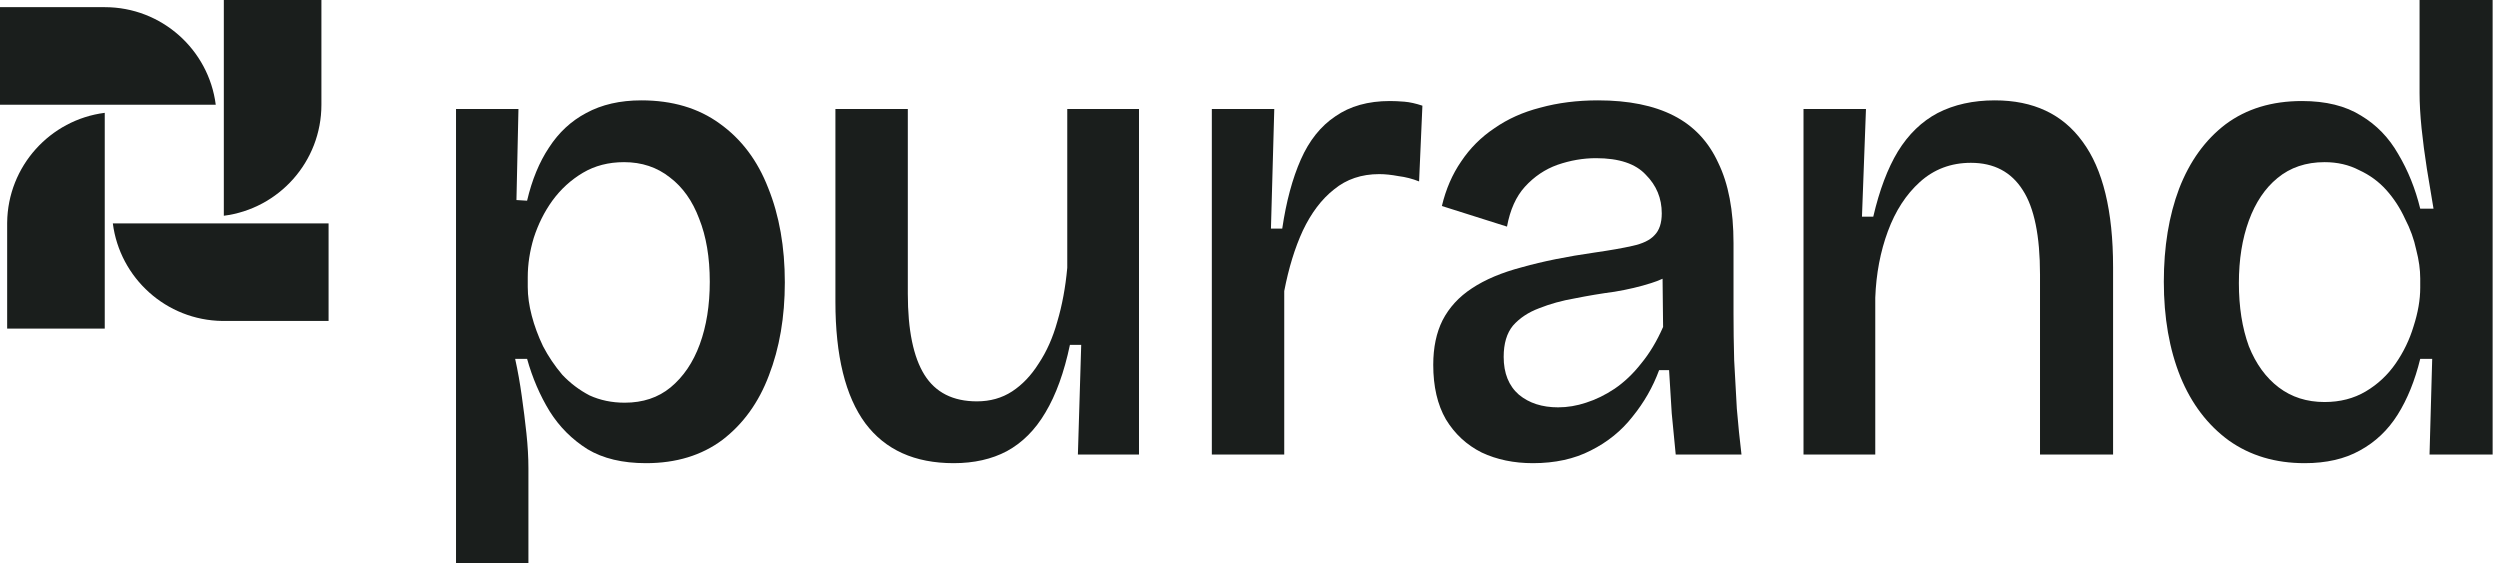
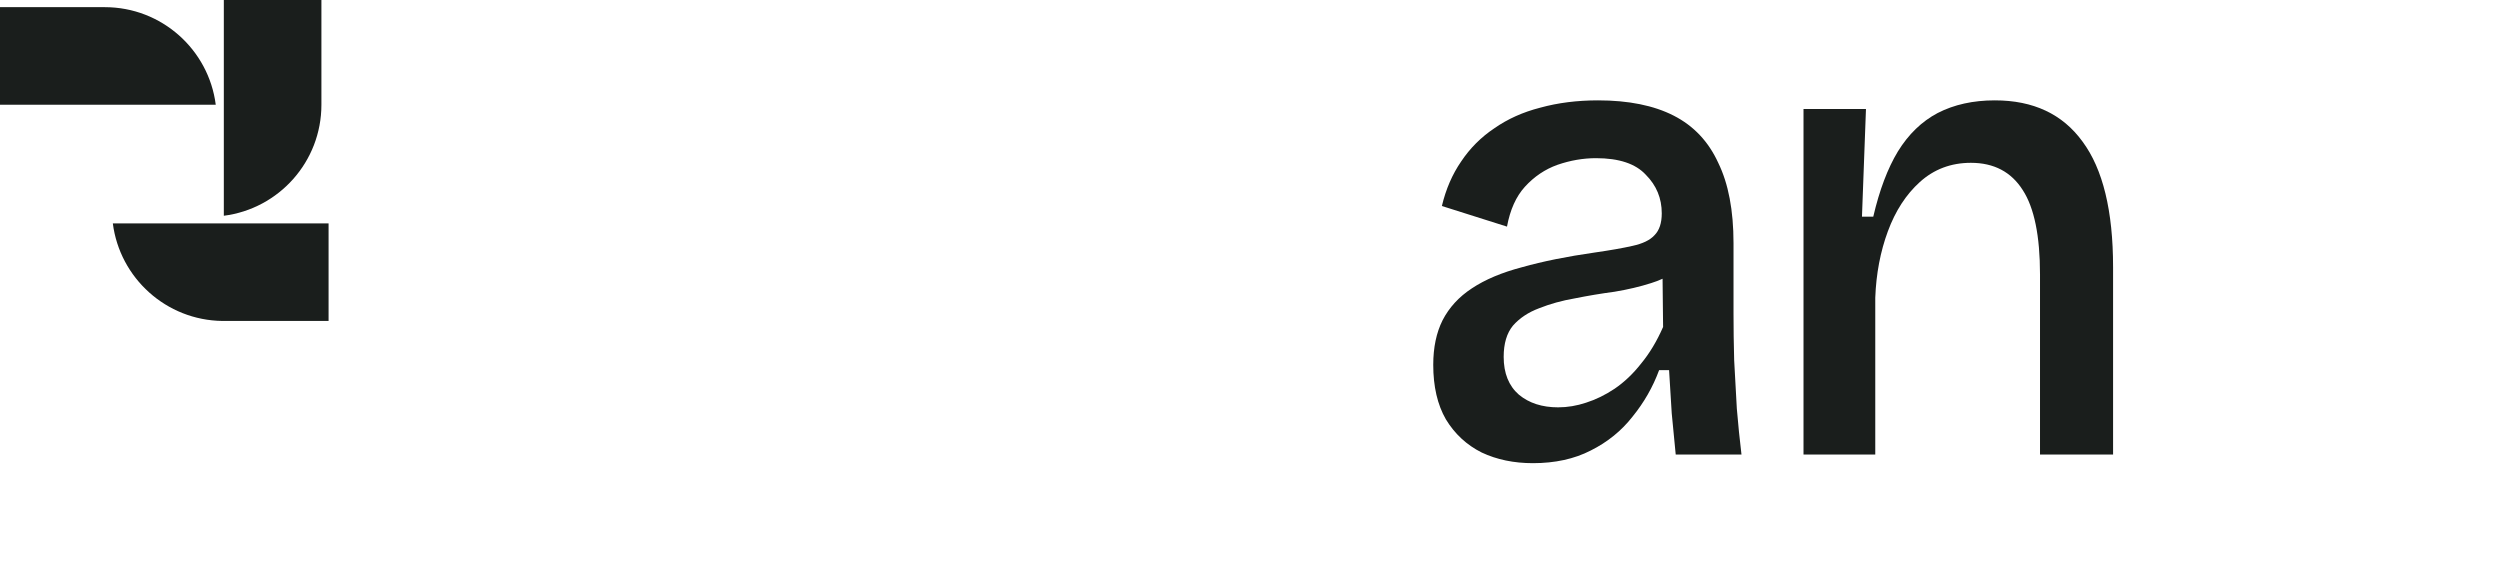
<svg xmlns="http://www.w3.org/2000/svg" width="315" height="71" viewBox="0 0 315 71" fill="none">
-   <path d="M13.198 41.401H0.902V28.202L0.903 28.034C0.986 20.933 6.317 15.095 13.198 14.216V41.401Z" fill="#1A1E1C" />
  <path d="M41.401 40.441H28.202L28.034 40.44C20.933 40.357 15.095 35.026 14.216 28.145H41.401L41.401 40.441Z" fill="#1A1E1C" />
  <path d="M40.498 13.198C40.498 20.375 35.137 26.299 28.202 27.185V0H40.498V13.198Z" fill="#1A1E1C" />
  <path d="M13.198 0.902C20.375 0.902 26.299 6.263 27.185 13.198H0V0.902H13.198Z" fill="#1A1E1C" />
-   <path fill-rule="evenodd" clip-rule="evenodd" d="M80.811 12.646C84.716 12.646 88.009 13.622 90.687 15.575C93.421 17.529 95.458 20.236 96.797 23.697C98.192 27.157 98.889 31.121 98.889 35.586C98.888 39.94 98.221 43.847 96.881 47.308C95.598 50.712 93.644 53.42 91.021 55.429C88.399 57.382 85.19 58.359 81.396 58.359C78.439 58.359 75.984 57.773 74.031 56.601C72.078 55.373 70.486 53.781 69.258 51.827C68.031 49.818 67.082 47.613 66.413 45.214H64.908C65.243 46.721 65.52 48.285 65.743 49.904C65.966 51.466 66.162 53.029 66.329 54.591C66.496 56.154 66.581 57.633 66.581 59.029V71H57.458V13.733H65.325L65.073 25.205L66.413 25.289C67.027 22.666 67.949 20.431 69.176 18.589C70.404 16.692 71.966 15.242 73.863 14.238C75.816 13.177 78.132 12.646 80.811 12.646ZM78.633 20.431C76.681 20.431 74.951 20.878 73.445 21.771C71.938 22.664 70.654 23.838 69.594 25.289C68.59 26.684 67.809 28.247 67.251 29.977C66.749 31.651 66.497 33.298 66.497 34.916V36.172C66.497 37.288 66.664 38.488 66.999 39.772C67.334 41.056 67.809 42.34 68.422 43.624C69.092 44.907 69.901 46.107 70.85 47.224C71.854 48.284 72.997 49.15 74.28 49.819C75.62 50.433 77.099 50.739 78.717 50.739C81.005 50.739 82.931 50.097 84.493 48.813C86.111 47.474 87.339 45.66 88.176 43.372C89.013 41.084 89.432 38.46 89.432 35.502C89.432 32.433 88.985 29.781 88.092 27.549C87.255 25.316 86.028 23.585 84.409 22.357C82.791 21.073 80.865 20.431 78.633 20.431Z" fill="#1A1E1C" />
-   <path d="M114.385 37.01C114.385 41.587 115.084 44.991 116.478 47.224C117.873 49.456 120.077 50.571 123.09 50.571C124.764 50.571 126.244 50.155 127.527 49.318C128.81 48.48 129.927 47.307 130.876 45.8C131.88 44.293 132.661 42.535 133.219 40.526C133.833 38.461 134.252 36.2 134.475 33.744V13.733H143.514V57.271H135.814L136.232 43.456H134.809C134.083 46.916 133.051 49.763 131.712 51.995C130.428 54.172 128.81 55.79 126.857 56.851C124.96 57.855 122.728 58.359 120.161 58.359C115.251 58.359 111.54 56.684 109.029 53.335C106.518 49.931 105.262 44.823 105.262 38.014V13.733H114.385V37.01Z" fill="#1A1E1C" />
  <path fill-rule="evenodd" clip-rule="evenodd" d="M201.347 12.646C205.197 12.646 208.379 13.288 210.89 14.572C213.401 15.855 215.271 17.836 216.498 20.515C217.781 23.138 218.423 26.516 218.423 30.647V39.52C218.423 41.362 218.449 43.316 218.505 45.382C218.617 47.391 218.73 49.428 218.841 51.493C219.009 53.503 219.204 55.429 219.427 57.271H211.14C210.972 55.597 210.805 53.865 210.638 52.079C210.526 50.293 210.416 48.479 210.304 46.638H209.048C208.267 48.758 207.15 50.711 205.699 52.497C204.305 54.283 202.547 55.706 200.427 56.767C198.363 57.827 195.935 58.359 193.146 58.359C190.746 58.359 188.597 57.912 186.699 57.019C184.802 56.07 183.295 54.675 182.179 52.833C181.119 50.991 180.589 48.703 180.589 45.968C180.589 43.791 180.98 41.921 181.761 40.358C182.598 38.739 183.826 37.401 185.444 36.34C187.118 35.224 189.239 34.33 191.806 33.66C194.373 32.935 197.414 32.321 200.929 31.819C202.882 31.54 204.472 31.259 205.699 30.98C206.983 30.701 207.905 30.255 208.463 29.64C209.076 29.026 209.382 28.106 209.382 26.879C209.382 24.981 208.714 23.363 207.375 22.023C206.092 20.628 203.998 19.929 201.097 19.929C199.479 19.929 197.861 20.209 196.243 20.767C194.68 21.325 193.311 22.245 192.14 23.529C191.024 24.757 190.271 26.432 189.881 28.553L181.677 25.957C182.179 23.837 182.989 21.968 184.104 20.349C185.22 18.675 186.617 17.278 188.291 16.161C189.965 14.99 191.89 14.126 194.065 13.568C196.297 12.954 198.724 12.646 201.347 12.646ZM209.484 35.121C209.035 35.327 208.555 35.513 208.043 35.67C206.648 36.117 205.114 36.479 203.44 36.758C201.766 36.981 200.092 37.261 198.418 37.596C196.8 37.875 195.292 38.294 193.897 38.852C192.559 39.355 191.471 40.08 190.634 41.028C189.853 41.977 189.463 43.289 189.463 44.964C189.463 47.028 190.103 48.619 191.386 49.735C192.669 50.796 194.316 51.325 196.324 51.325C197.496 51.325 198.67 51.13 199.841 50.739C201.069 50.349 202.269 49.763 203.44 48.981C204.668 48.144 205.783 47.083 206.787 45.8C207.847 44.516 208.769 42.982 209.55 41.196L209.484 35.121Z" fill="#1A1E1C" />
-   <path fill-rule="evenodd" clip-rule="evenodd" d="M314.072 57.271H306.121L306.457 45.214H304.949C304.28 47.949 303.332 50.294 302.104 52.247C300.877 54.201 299.285 55.706 297.332 56.767C295.435 57.827 293.12 58.359 290.386 58.359C286.703 58.359 283.521 57.409 280.843 55.511C278.165 53.558 276.128 50.88 274.733 47.476C273.338 44.015 272.642 40.023 272.642 35.502C272.642 31.093 273.282 27.186 274.565 23.781C275.904 20.32 277.858 17.613 280.425 15.659C283.048 13.706 286.256 12.73 290.05 12.73C293.063 12.73 295.547 13.344 297.5 14.572C299.452 15.744 301.014 17.362 302.186 19.427C303.414 21.492 304.335 23.781 304.949 26.293H306.623C306.344 24.674 306.066 22.999 305.787 21.269C305.508 19.483 305.285 17.78 305.117 16.161C304.95 14.488 304.865 13.009 304.865 11.726V0H314.072V57.271ZM292.897 20.431C290.554 20.431 288.571 21.101 286.953 22.441C285.391 23.725 284.191 25.511 283.354 27.799C282.517 30.087 282.099 32.712 282.099 35.67C282.099 38.684 282.517 41.336 283.354 43.624C284.247 45.856 285.503 47.586 287.121 48.813C288.739 50.041 290.665 50.655 292.897 50.655C294.85 50.655 296.579 50.21 298.085 49.318C299.592 48.425 300.848 47.251 301.852 45.8C302.856 44.349 303.609 42.786 304.111 41.112C304.669 39.382 304.949 37.763 304.949 36.256V35.084C304.949 33.968 304.782 32.766 304.447 31.482C304.168 30.143 303.693 28.832 303.024 27.549C302.41 26.209 301.629 25.009 300.681 23.949C299.732 22.889 298.589 22.051 297.25 21.437C295.967 20.767 294.515 20.431 292.897 20.431Z" fill="#1A1E1C" />
-   <path d="M175.122 12.73C175.68 12.73 176.294 12.758 176.963 12.814C177.633 12.87 178.386 13.037 179.223 13.316L178.805 22.859C177.968 22.524 177.102 22.303 176.21 22.191C175.317 22.024 174.508 21.939 173.782 21.939C171.551 21.939 169.652 22.581 168.09 23.865C166.528 25.093 165.218 26.823 164.158 29.055C163.153 31.231 162.372 33.772 161.814 36.674V57.271H152.691V13.733H160.559L160.139 28.805H161.562C162.065 25.4 162.845 22.497 163.906 20.097C164.966 17.697 166.417 15.883 168.258 14.656C170.1 13.372 172.388 12.73 175.122 12.73Z" fill="#1A1E1C" />
  <path d="M251.349 12.646C256.203 12.646 259.886 14.377 262.397 17.837C264.964 21.298 266.248 26.572 266.248 33.66V57.271H257.041V34.58C257.041 29.726 256.316 26.182 254.866 23.949C253.415 21.661 251.237 20.515 248.336 20.515C245.825 20.515 243.677 21.325 241.892 22.943C240.162 24.506 238.822 26.571 237.873 29.139C236.924 31.706 236.395 34.498 236.284 37.512V57.271H227.242V13.733H235.112L234.608 27.297H236.032C236.813 23.948 237.845 21.214 239.129 19.093C240.468 16.917 242.142 15.298 244.151 14.238C246.215 13.177 248.615 12.646 251.349 12.646Z" fill="#1A1E1C" />
</svg>